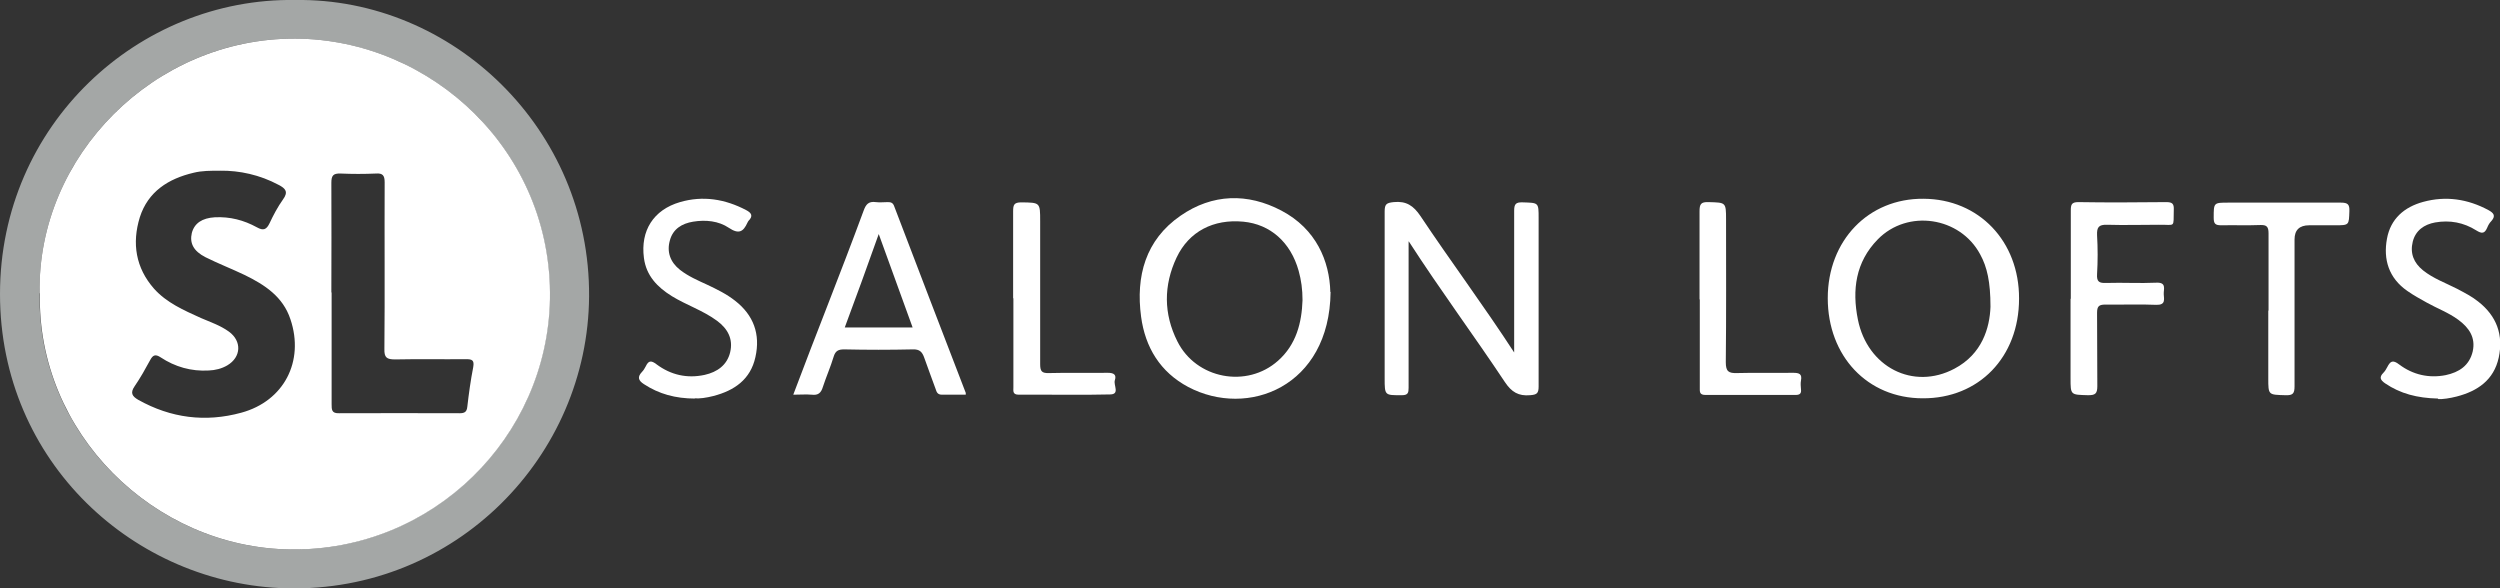
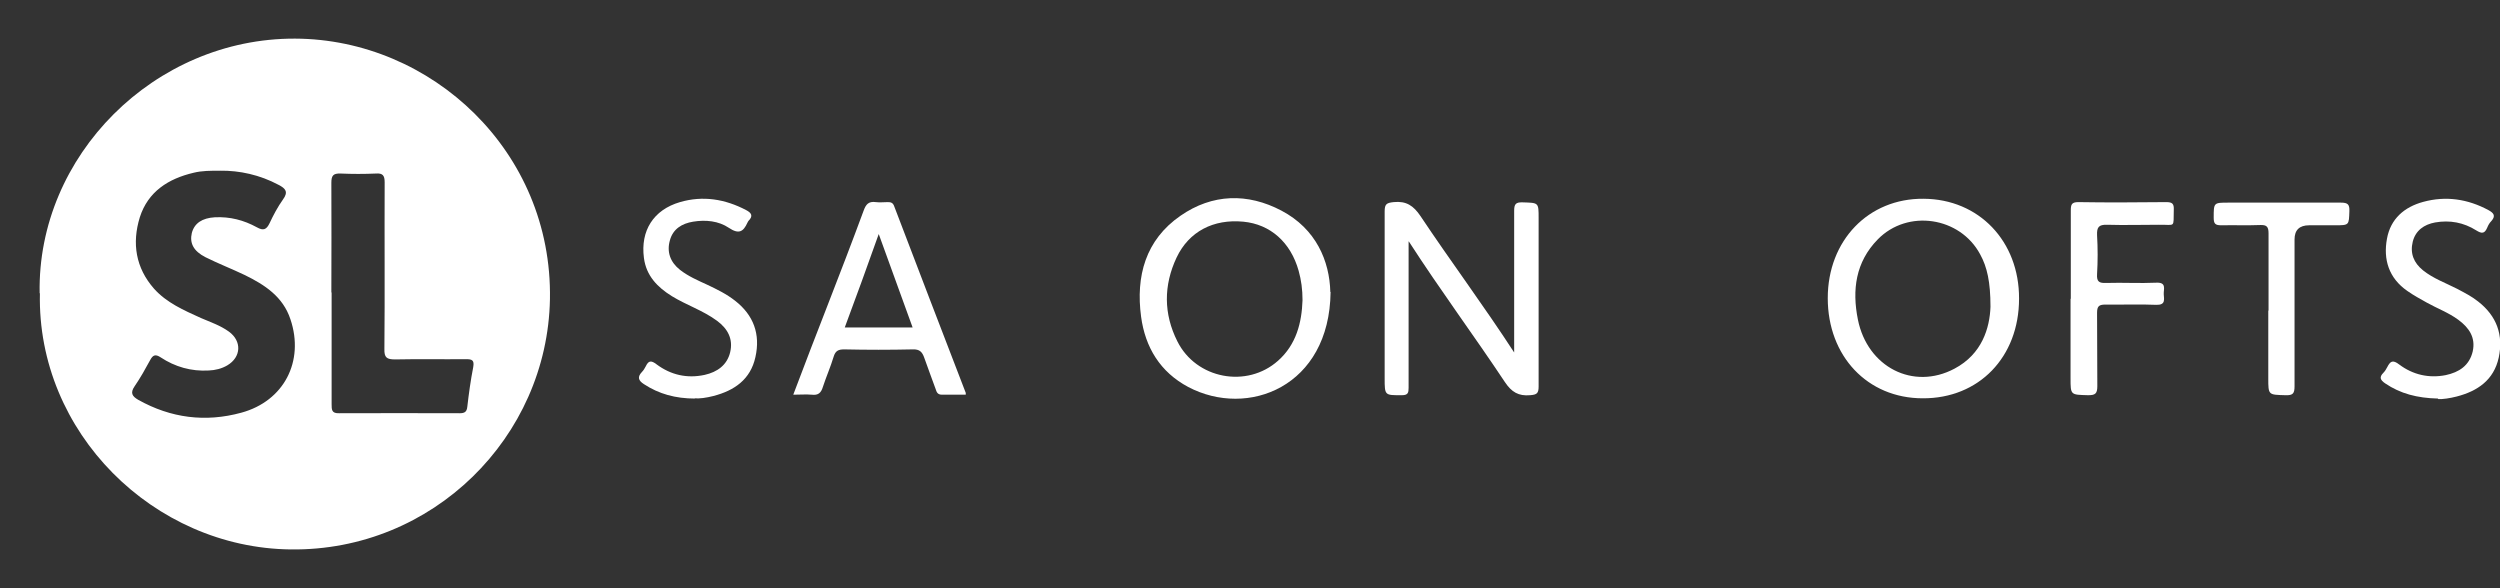
<svg xmlns="http://www.w3.org/2000/svg" id="Layer_2" viewBox="0 0 97.1 22.85">
  <rect x="0" y="0" width="97.1" height="22.85" fill="#333333" stroke="none" />
  <defs>
    <style>.cls-1{fill:#fff;}.cls-2{fill:#a4a7a6;}</style>
  </defs>
  <g id="Layer_2-2">
    <g>
-       <path class="cls-2" d="M11.46,0c6.12-.09,11.46,5.01,11.42,11.51-.04,6.21-5.18,11.5-11.75,11.34C5.23,22.7,0,17.95,0,11.42,0,4.84,5.38-.09,11.46,0ZM1.54,11.39c-.12,5.4,4.42,9.89,9.74,9.95,5.5,.06,9.97-4.35,10.07-9.72,.1-5.76-4.61-10.1-9.9-10.12C6,1.48,1.44,6.05,1.54,11.39Z" />
      <path class="cls-1" d="M51.68,11.34c-.04,3.69-3.22,4.91-5.53,3.69-1.09-.58-1.67-1.54-1.83-2.73-.21-1.57,.17-2.98,1.53-3.92,1.24-.86,2.61-.89,3.92-.2,1.35,.71,1.87,1.96,1.9,3.16Zm-1.09,.32c0-.42-.05-.78-.15-1.14-.31-1.11-1.1-1.81-2.15-1.91-1.16-.11-2.11,.38-2.59,1.39-.51,1.08-.51,2.19,.03,3.26,.73,1.46,2.7,1.83,3.91,.75,.71-.63,.92-1.48,.95-2.35Z" />
      <path class="cls-1" d="M74.68,15.47c-2.15,0-3.69-1.64-3.69-3.89,0-2.24,1.58-3.88,3.72-3.86,2.15,.01,3.72,1.65,3.71,3.88,0,2.27-1.56,3.88-3.74,3.87Zm2.63-3.56c0-.96-.13-1.54-.4-2.03-.78-1.46-2.82-1.77-3.98-.58-.86,.88-1,1.96-.77,3.11,.37,1.85,2.15,2.76,3.75,1.91,1.08-.57,1.37-1.59,1.4-2.4Z" />
-       <path class="cls-1" d="M54.71,9.38c0,.63,0,1.19,0,1.76,0,1.31,0,2.61,0,3.92,0,.19-.02,.29-.26,.29-.67,0-.67,.02-.67-.67,0-2.16,0-4.31,0-6.47,0-.29,.08-.33,.35-.36,.49-.05,.77,.14,1.04,.54,1.18,1.77,2.45,3.47,3.64,5.3,0-.35,0-.64,0-.93,0-1.52,0-3.04,0-4.57,0-.26,.06-.34,.33-.33,.62,.02,.62,0,.62,.61,0,2.18,0,4.36,0,6.54,0,.27-.07,.32-.33,.34-.45,.04-.72-.12-.98-.51-1.21-1.82-2.51-3.57-3.73-5.46Z" />
+       <path class="cls-1" d="M54.71,9.38c0,.63,0,1.19,0,1.76,0,1.31,0,2.61,0,3.92,0,.19-.02,.29-.26,.29-.67,0-.67,.02-.67-.67,0-2.16,0-4.31,0-6.47,0-.29,.08-.33,.35-.36,.49-.05,.77,.14,1.04,.54,1.18,1.77,2.45,3.47,3.64,5.3,0-.35,0-.64,0-.93,0-1.52,0-3.04,0-4.57,0-.26,.06-.34,.33-.33,.62,.02,.62,0,.62,.61,0,2.18,0,4.36,0,6.54,0,.27-.07,.32-.33,.34-.45,.04-.72-.12-.98-.51-1.21-1.82-2.51-3.57-3.73-5.46" />
      <path class="cls-1" d="M37.49,15.33c-.3,0-.6,0-.9,0-.17,0-.21-.09-.25-.22-.14-.4-.3-.8-.44-1.21-.08-.23-.18-.34-.45-.33-.89,.02-1.77,.02-2.66,0-.22,0-.34,.05-.41,.28-.12,.4-.29,.78-.42,1.18-.07,.23-.18,.33-.43,.3-.22-.02-.45,0-.72,0,.45-1.19,.89-2.34,1.34-3.49,.47-1.21,.94-2.43,1.39-3.65,.09-.25,.19-.38,.48-.34,.15,.02,.3,0,.46,0,.12,0,.2,.02,.25,.16,.92,2.42,1.85,4.83,2.78,7.25,0,.01,0,.02,0,.07Zm-2.04-2.6c-.45-1.23-.88-2.42-1.32-3.64-.23,.63-.44,1.22-.65,1.81-.22,.6-.44,1.2-.67,1.82h2.65Z" />
      <path class="cls-1" d="M94.69,15.48c-.81-.02-1.46-.19-2.05-.59-.19-.13-.24-.24-.07-.41,.06-.06,.11-.14,.15-.22,.12-.23,.21-.3,.47-.1,.52,.39,1.14,.54,1.8,.41,.52-.11,.92-.37,1.05-.92,.12-.54-.14-.92-.56-1.23-.38-.28-.82-.44-1.23-.67-.25-.14-.51-.28-.75-.45-.72-.5-.94-1.22-.79-2.03,.14-.77,.67-1.23,1.41-1.43,.88-.24,1.73-.11,2.53,.32,.2,.11,.3,.22,.11,.43-.07,.07-.12,.16-.16,.26-.1,.23-.21,.23-.42,.1-.49-.31-1.03-.41-1.6-.31-.43,.08-.76,.31-.87,.75-.11,.45,.04,.82,.4,1.11,.4,.32,.88,.49,1.33,.72,.28,.15,.56,.29,.81,.49,.72,.56,.99,1.3,.8,2.18-.19,.87-.82,1.3-1.63,1.51-.27,.07-.55,.11-.72,.1Z" />
      <path class="cls-1" d="M27,15.48c-.77,0-1.41-.18-1.99-.56-.22-.14-.26-.28-.08-.47,.06-.06,.11-.14,.15-.22,.11-.23,.21-.24,.42-.08,.55,.41,1.18,.56,1.87,.41,.49-.11,.87-.38,.99-.88,.12-.51-.09-.91-.51-1.22-.54-.4-1.19-.61-1.76-.96-.56-.35-.99-.79-1.08-1.48-.14-1.06,.37-1.87,1.4-2.17,.89-.26,1.75-.12,2.57,.31,.21,.11,.28,.23,.09,.42-.02,.02-.02,.04-.04,.07-.16,.35-.33,.46-.72,.2-.4-.27-.9-.32-1.39-.24-.43,.07-.78,.28-.9,.72-.13,.45,.01,.85,.39,1.15,.32,.25,.69,.41,1.06,.58,.38,.18,.75,.36,1.08,.62,.72,.56,.99,1.3,.79,2.19-.19,.87-.82,1.3-1.63,1.51-.27,.07-.55,.11-.74,.09Z" />
      <path class="cls-1" d="M80.43,11.6c0-1.14,0-2.28,0-3.42,0-.22,.02-.33,.29-.33,1.14,.02,2.28,.01,3.42,0,.24,0,.3,.07,.29,.3-.02,.72,.08,.57-.58,.58-.67,0-1.34,.02-2.01,0-.33-.01-.4,.1-.39,.4,.03,.51,.03,1.01,0,1.52-.02,.3,.09,.35,.36,.34,.65-.02,1.29,.02,1.94-.01,.41-.02,.28,.25,.29,.45,.01,.2,.08,.42-.29,.41-.66-.03-1.32,0-1.98-.01-.25,0-.32,.07-.32,.32,.01,.95,0,1.9,.01,2.85,0,.3-.09,.35-.36,.35-.68-.02-.68,0-.68-.66,0-1.03,0-2.05,0-3.08Z" />
      <path class="cls-1" d="M88.11,12.06c0-1,0-2,0-3,0-.25-.07-.33-.32-.32-.51,.02-1.01,0-1.52,.01-.24,0-.29-.07-.29-.3,0-.58,0-.58,.57-.58,1.46,0,2.91,0,4.37,0,.27,0,.34,.07,.33,.33-.02,.55,0,.55-.57,.55-.33,0-.66,0-.99,0q-.57,0-.57,.55c0,1.9,0,3.8,0,5.7,0,.28-.06,.36-.35,.35-.67-.02-.67,0-.67-.66,0-.87,0-1.75,0-2.62Z" />
-       <path class="cls-1" d="M39.35,11.59c0-1.13,0-2.26,0-3.38,0-.25,.03-.35,.32-.35,.73,.01,.73,0,.73,.73,0,1.85,0,3.7,0,5.55,0,.28,.06,.36,.35,.35,.76-.02,1.52,0,2.28-.01,.24,0,.34,.08,.27,.29-.06,.19,.21,.55-.19,.55-1.18,.03-2.36,0-3.54,.01-.25,0-.21-.15-.21-.29,0-1.15,0-2.31,0-3.46Z" />
-       <path class="cls-1" d="M66.01,11.63c0-1.14,0-2.28,0-3.42,0-.28,.05-.37,.35-.36,.67,.02,.68,0,.68,.67,0,1.85,.01,3.7-.01,5.55,0,.36,.11,.43,.44,.42,.72-.02,1.44,0,2.17-.01,.24,0,.36,.04,.31,.3-.02,.11-.01,.23,0,.34,.02,.16-.04,.22-.21,.22-1.17,0-2.33,0-3.5,0-.24,0-.22-.13-.22-.29,0-1.14,0-2.28,0-3.42Z" />
      <path class="cls-1" d="M1.54,11.39C1.44,6.05,6,1.48,11.46,1.5c5.29,.02,10,4.37,9.9,10.12-.1,5.37-4.56,9.79-10.07,9.72-5.33-.06-9.86-4.55-9.74-9.95Zm7.03-4.76c-.4,0-.73,0-1.05,.08-.98,.23-1.77,.73-2.09,1.73-.31,1.01-.16,1.96,.55,2.77,.49,.55,1.16,.84,1.82,1.14,.37,.16,.76,.29,1.09,.53,.51,.37,.48,.99-.06,1.31-.22,.13-.47,.19-.72,.2-.68,.04-1.31-.14-1.87-.51-.2-.13-.3-.1-.41,.11-.19,.35-.38,.69-.6,1.01-.18,.26-.1,.39,.14,.53,1.27,.71,2.61,.88,4,.5,1.66-.45,2.46-2,1.91-3.63-.29-.88-1-1.34-1.78-1.72-.5-.24-1.02-.44-1.52-.69-.47-.24-.62-.55-.53-.94,.1-.38,.4-.58,.89-.61,.59-.03,1.13,.11,1.64,.39,.25,.14,.37,.09,.49-.16,.15-.32,.32-.64,.52-.92,.22-.3,.1-.43-.17-.57-.73-.39-1.52-.56-2.27-.55Zm4.31,4.73c0,1.45,0,2.89,0,4.34,0,.21,0,.36,.29,.35,1.56-.01,3.12,0,4.68,0,.18,0,.28-.04,.3-.25,.06-.52,.13-1.03,.23-1.54,.05-.28-.05-.31-.29-.31-.91,.01-1.83-.01-2.74,.01-.33,0-.43-.07-.42-.41,.02-2.16,0-4.31,.01-6.47,0-.26-.07-.36-.34-.34-.46,.02-.91,.02-1.37,0-.29-.01-.36,.08-.36,.36,.01,1.42,0,2.84,0,4.26Z" />
    </g>
  </g>
</svg>